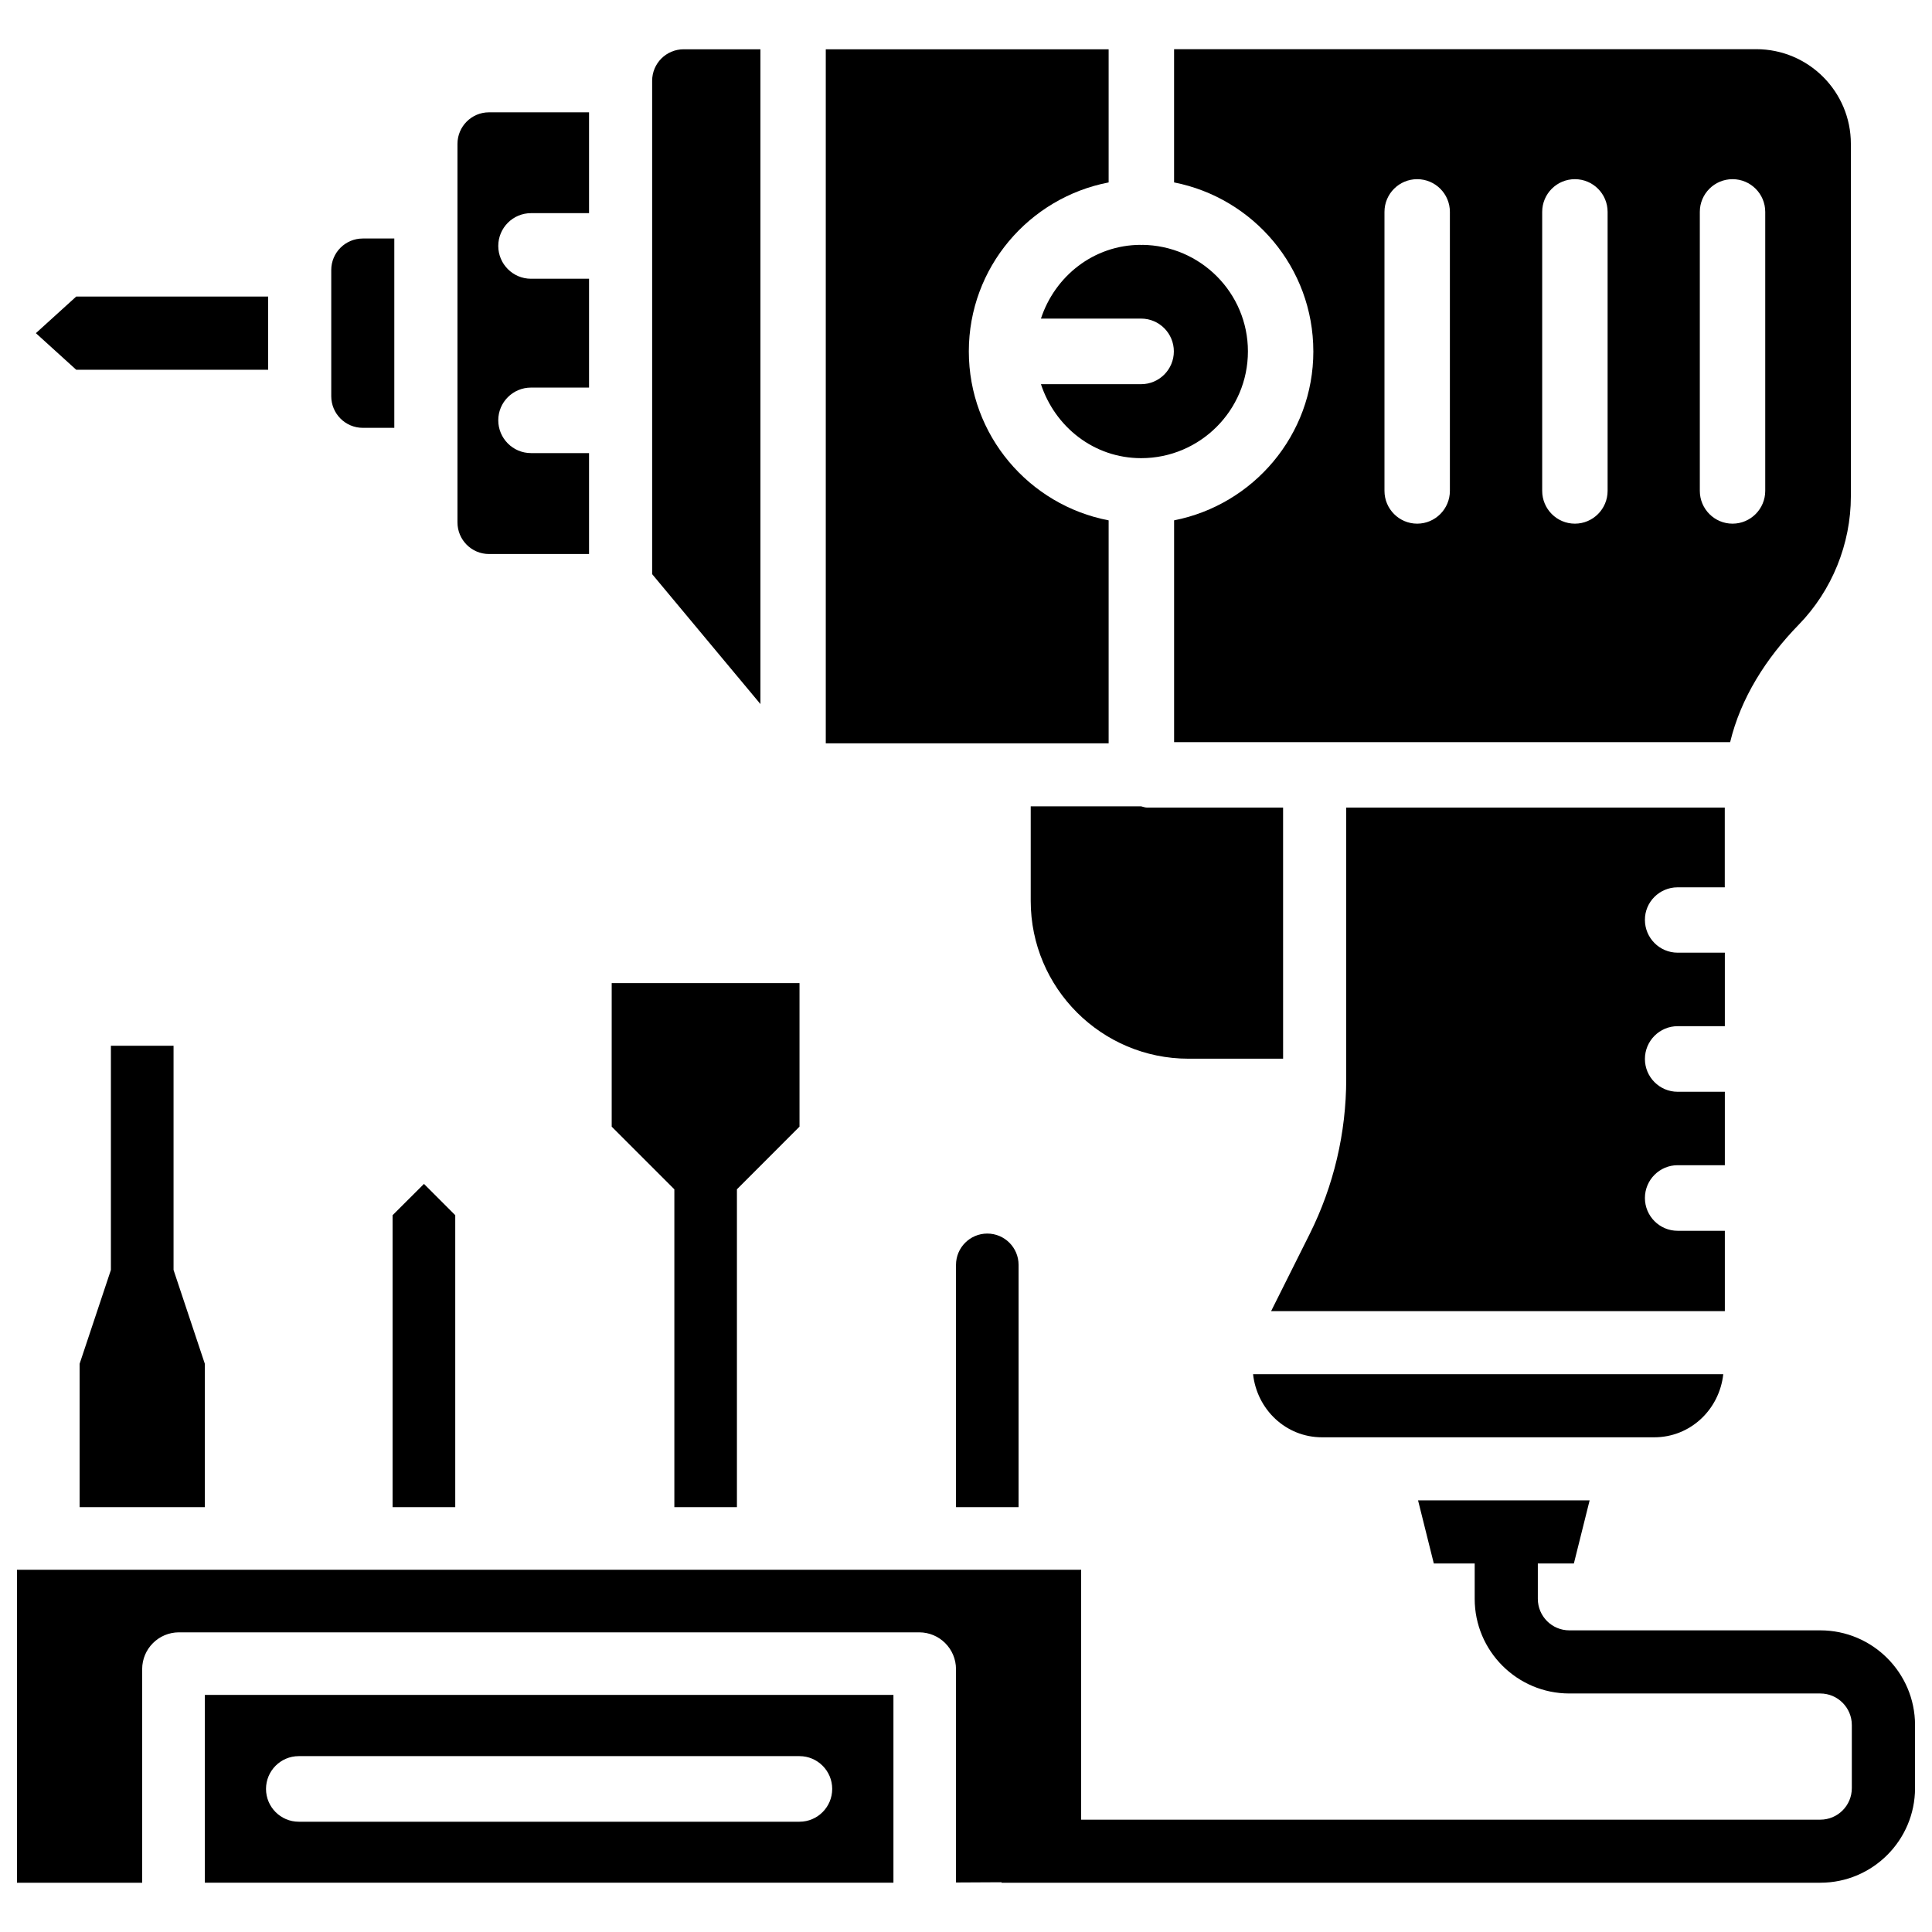
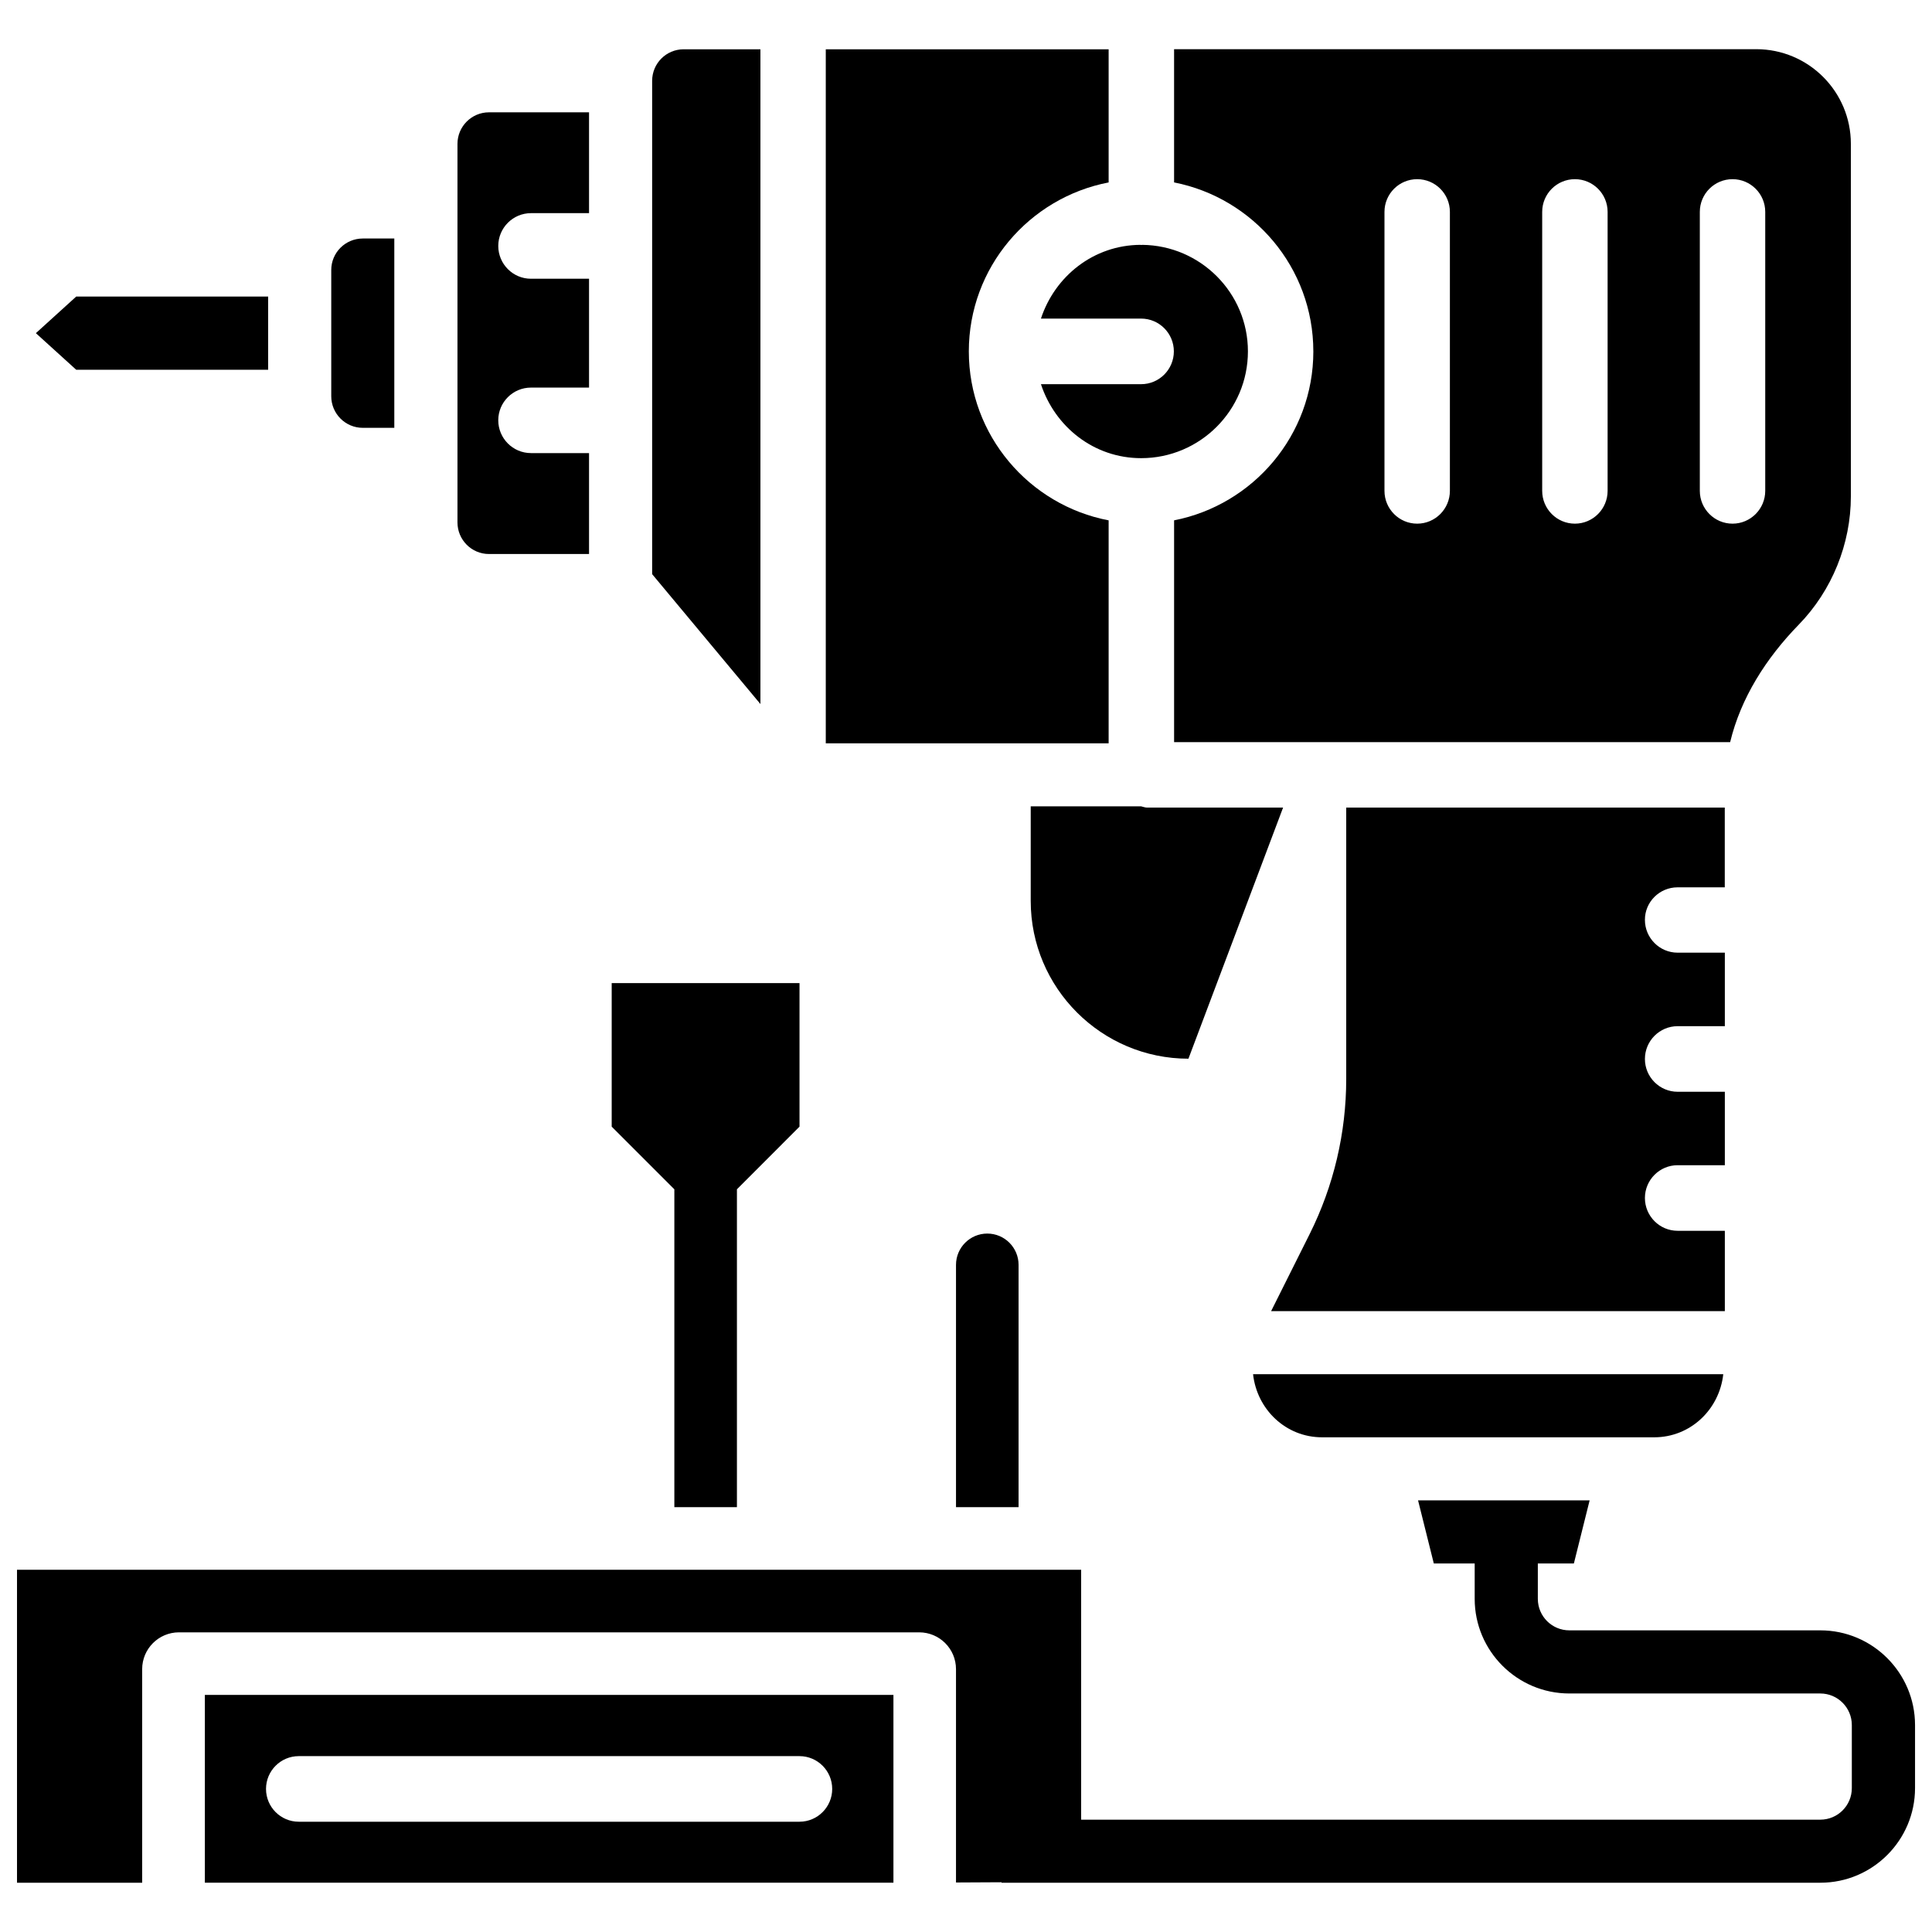
<svg xmlns="http://www.w3.org/2000/svg" width="800px" height="800px" version="1.1" viewBox="144 144 512 512">
  <defs>
    <clipPath id="a">
      <path d="m148.09 541h503.81v102h-503.81z" />
    </clipPath>
  </defs>
  <g clip-path="url(#a)">
    <path d="m626.4 576.06h-66.504c-4.617 0-8.355-3.738-8.355-8.355v-9.363h9.551l4.176-16.73h-45.469l4.176 16.73h10.832v9.363c0 13.832 11.25 25.086 25.086 25.086h66.504c4.617 0 8.355 3.758 8.355 8.355v16.73c0 4.617-3.738 8.355-8.355 8.355h-195.88v-66.23h-282.01v82.941h33.168v-56.594c0-5.394 4.367-9.762 9.762-9.762h196.15c5.394 0 9.762 4.367 9.762 9.762v56.531l12.07-0.062v0.125h217c13.832 0 25.086-11.25 25.086-25.086v-16.73c-0.02-13.812-11.273-25.066-25.105-25.066z" />
  </g>
  <path d="m437.8 281.9c-21.074-4.031-37.051-22.547-37.051-44.777 0-22.23 15.977-40.723 37.051-44.777v-35.285h-74.961v183.93h74.961z" />
  <path d="m419.86 228.43h26.555c4.785 0 8.668 3.906 8.668 8.691s-3.883 8.691-8.668 8.691h-26.555c3.715 11.293 14.023 19.605 26.555 19.605 15.598 0 28.297-12.68 28.297-28.297 0-15.512-12.574-28.086-28.047-28.234-0.062 0-0.105 0.043-0.168 0.043-0.082 0-0.168-0.043-0.25-0.043-12.445 0.062-22.691 8.312-26.387 19.543z" />
-   <path d="m484.03 358.02h-36.043c-0.566 0-1.07-0.23-1.594-0.336h-29.242v25.086c0 23.051 18.746 41.797 41.797 41.797h25.086z" />
+   <path d="m484.03 358.02h-36.043c-0.566 0-1.07-0.23-1.594-0.336h-29.242v25.086c0 23.051 18.746 41.797 41.797 41.797z" />
  <path d="m588.57 379.15h12.512v-21.137h-100.32v71.918c0 14.273-3.316 28.359-9.699 41.125l-10.203 20.402h120.24v-21.285h-12.512c-4.785 0-8.668-3.906-8.668-8.691s3.883-8.691 8.668-8.691h12.512v-19.461h-12.512c-4.785 0-8.668-3.906-8.668-8.691s3.883-8.691 8.668-8.691h12.512v-19.48h-12.512c-4.785 0-8.668-3.906-8.668-8.691-0.02-4.742 3.863-8.625 8.648-8.625z" />
  <path d="m492.05 237.12c0 22.188-15.91 40.66-36.902 44.777v58.777h147.36c2.812-11.691 9.508-22.23 18.18-31.133 8.797-9.027 13.812-21.391 13.812-34.008v-93.414c0-13.855-11.23-25.086-25.086-25.086h-154.27v35.309c20.992 4.117 36.902 22.59 36.902 44.777zm102.42-36.969c0-4.785 3.883-8.668 8.668-8.668 4.785 0 8.668 3.883 8.668 8.668v73.934c0 4.785-3.883 8.691-8.668 8.691-4.785 0-8.668-3.906-8.668-8.691zm-41.773 0c0-4.785 3.883-8.668 8.668-8.668 4.785 0 8.668 3.883 8.668 8.668v73.934c0 4.785-3.883 8.691-8.668 8.691-4.785 0-8.668-3.906-8.668-8.691zm-41.797 0c0-4.785 3.883-8.668 8.668-8.668s8.668 3.883 8.668 8.668v73.934c0 4.785-3.883 8.691-8.668 8.691s-8.668-3.906-8.668-8.691z" />
  <path d="m215.06 241.99v-19.398h-50.863l-10.688 9.699 10.688 9.699z" />
  <path d="m494.36 524.9h88.02c9.613 0 17.277-7.367 18.305-16.73h-124.61c1.027 9.34 8.668 16.73 18.285 16.73z" />
  <path d="m240.14 257.38h8.355v-50.172h-8.355c-4.617 0-8.355 3.738-8.355 8.355v33.441c0 4.617 3.738 8.375 8.355 8.375z" />
  <path d="m345.5 157.06h-20.32c-4.617 0-8.355 3.738-8.355 8.355v130.74l28.695 34.426v-173.52z" />
  <path d="m273.59 290.82h26.512v-26.746h-15.387c-4.785 0-8.668-3.906-8.668-8.691-0.004-4.785 3.883-8.668 8.668-8.668h15.387v-28.844h-15.387c-4.785 0-8.668-3.906-8.668-8.691 0-4.785 3.883-8.691 8.668-8.691h15.387v-26.723h-26.512c-4.617 0-8.355 3.758-8.355 8.355v100.32c0 4.621 3.734 8.379 8.355 8.379z" />
-   <path d="m173.39 421.14v59.41l-8.293 24.875v37.996h33.188v-37.996l-8.293-24.875v-59.41z" />
  <path d="m198.29 642.94h182.48v-49.773h-182.48zm24.875-33.547h132.71c4.785 0 8.668 3.906 8.668 8.691 0 4.785-3.883 8.691-8.668 8.691h-132.71c-4.785 0-8.668-3.906-8.668-8.691 0-4.785 3.883-8.691 8.668-8.691z" />
  <path d="m322.71 543.42h16.582v-84.242l16.586-16.605v-38.039h-49.773v38.039l16.605 16.605z" />
-   <path d="m248.04 543.42h16.605v-77.379l-8.289-8.293-8.316 8.293z" />
  <path d="m397.35 479.2v64.215h16.582v-64.215c0-4.578-3.715-8.293-8.293-8.293-4.57 0-8.289 3.715-8.289 8.293z" />
</svg>